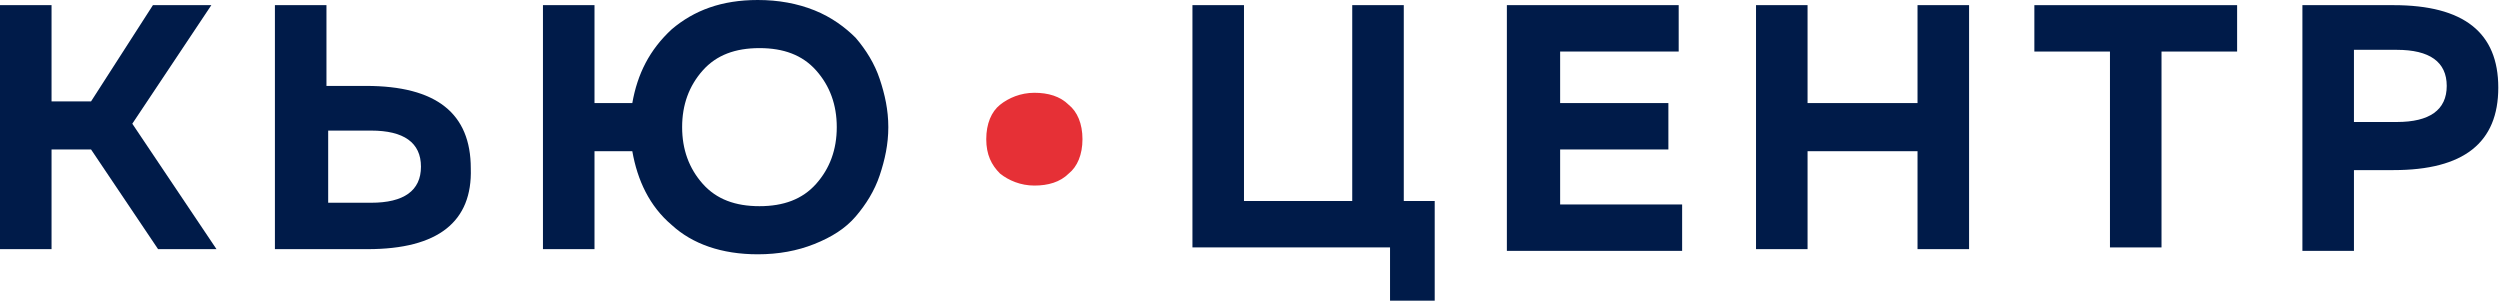
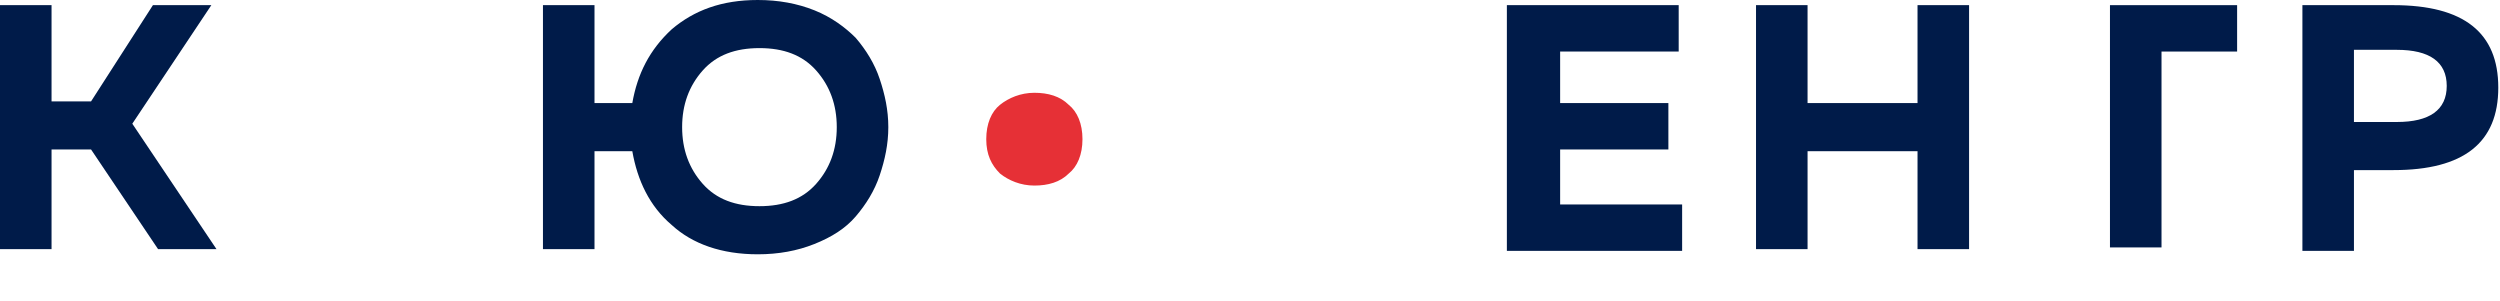
<svg xmlns="http://www.w3.org/2000/svg" version="1.1" id="Слой_1" x="0px" y="0px" viewBox="0 0 145.5 17.5" style="enable-background:new 0 0 145.5 17.5;" xml:space="preserve">
  <style type="text/css">
	.st0{fill:#E63036;}
	.st1{fill:#001B49;}
</style>
  <g>
    <g>
      <path class="st0" d="M58.2,10.1c-0.5-0.5-0.8-1.1-0.8-2s0.3-1.6,0.8-2c0.5-0.4,1.2-0.7,2-0.7c0.8,0,1.5,0.2,2,0.7    c0.5,0.4,0.8,1.1,0.8,2s-0.3,1.6-0.8,2c-0.5,0.5-1.2,0.7-2,0.7C59.4,10.8,58.7,10.5,58.2,10.1z" />
      <g>
        <path class="st1" d="M3,14.5H0V0.3h3v5.6h2.3l3.6-5.6h3.4L7.7,7.2l4.9,7.3H9.2L5.3,8.7H3V14.5z" />
-         <path class="st1" d="M21.4,14.5H16V0.3h3v4.7h2.3c4.1,0,6.1,1.6,6.1,4.8C27.5,12.9,25.5,14.5,21.4,14.5z M19.1,7.6v4.2h2.5     c1.9,0,2.9-0.7,2.9-2.1c0-1.4-1-2.1-2.9-2.1H19.1z" />
        <path class="st1" d="M51.2,4.6c0.3,0.9,0.5,1.8,0.5,2.8s-0.2,1.9-0.5,2.8c-0.3,0.9-0.8,1.7-1.4,2.4c-0.6,0.7-1.4,1.2-2.4,1.6     c-1,0.4-2.1,0.6-3.3,0.6c-2.1,0-3.8-0.6-5-1.7c-1.3-1.1-2-2.6-2.3-4.3h-2.2v5.7h-3V0.3h3V6h2.2c0.3-1.7,1-3.1,2.3-4.3     c1.3-1.1,2.9-1.7,5-1.7c1.2,0,2.3,0.2,3.3,0.6c1,0.4,1.8,1,2.4,1.6C50.4,2.9,50.9,3.7,51.2,4.6z M40.9,4.1     c-0.8,0.9-1.2,2-1.2,3.3c0,1.3,0.4,2.4,1.2,3.3c0.8,0.9,1.9,1.3,3.3,1.3c1.4,0,2.5-0.4,3.3-1.3c0.8-0.9,1.2-2,1.2-3.3     c0-1.3-0.4-2.4-1.2-3.3c-0.8-0.9-1.9-1.3-3.3-1.3C42.8,2.8,41.7,3.2,40.9,4.1z" />
      </g>
      <g>
-         <path class="st1" d="M83.6,17.5h-2.7v-3.1H69.4V0.3h3v11.4h6.3V0.3h3v11.4h1.8V17.5z" />
        <path class="st1" d="M87.7,0.3h10V3h-6.9v3h6.3v2.7h-6.3v3.2h7.1v2.7H87.7V0.3z" />
        <path class="st1" d="M111.6,0.3h3v14.2h-3V8.8h-6.4v5.7h-3V0.3h3V6h6.4V0.3z" />
-         <path class="st1" d="M118.5,0.3h11.7V3h-4.4v11.4h-3V3h-4.4V0.3z" />
+         <path class="st1" d="M118.5,0.3h11.7V3h-4.4v11.4h-3V3V0.3z" />
        <path class="st1" d="M134,0.3h5.3c4.1,0,6.1,1.6,6.1,4.8c0,3.2-2,4.8-6.1,4.8h-2.3v4.7h-3V0.3z M142.4,5c0-1.4-1-2.1-2.9-2.1     h-2.5v4.2h2.5C141.4,7.1,142.4,6.4,142.4,5z" />
      </g>
    </g>
  </g>
</svg>